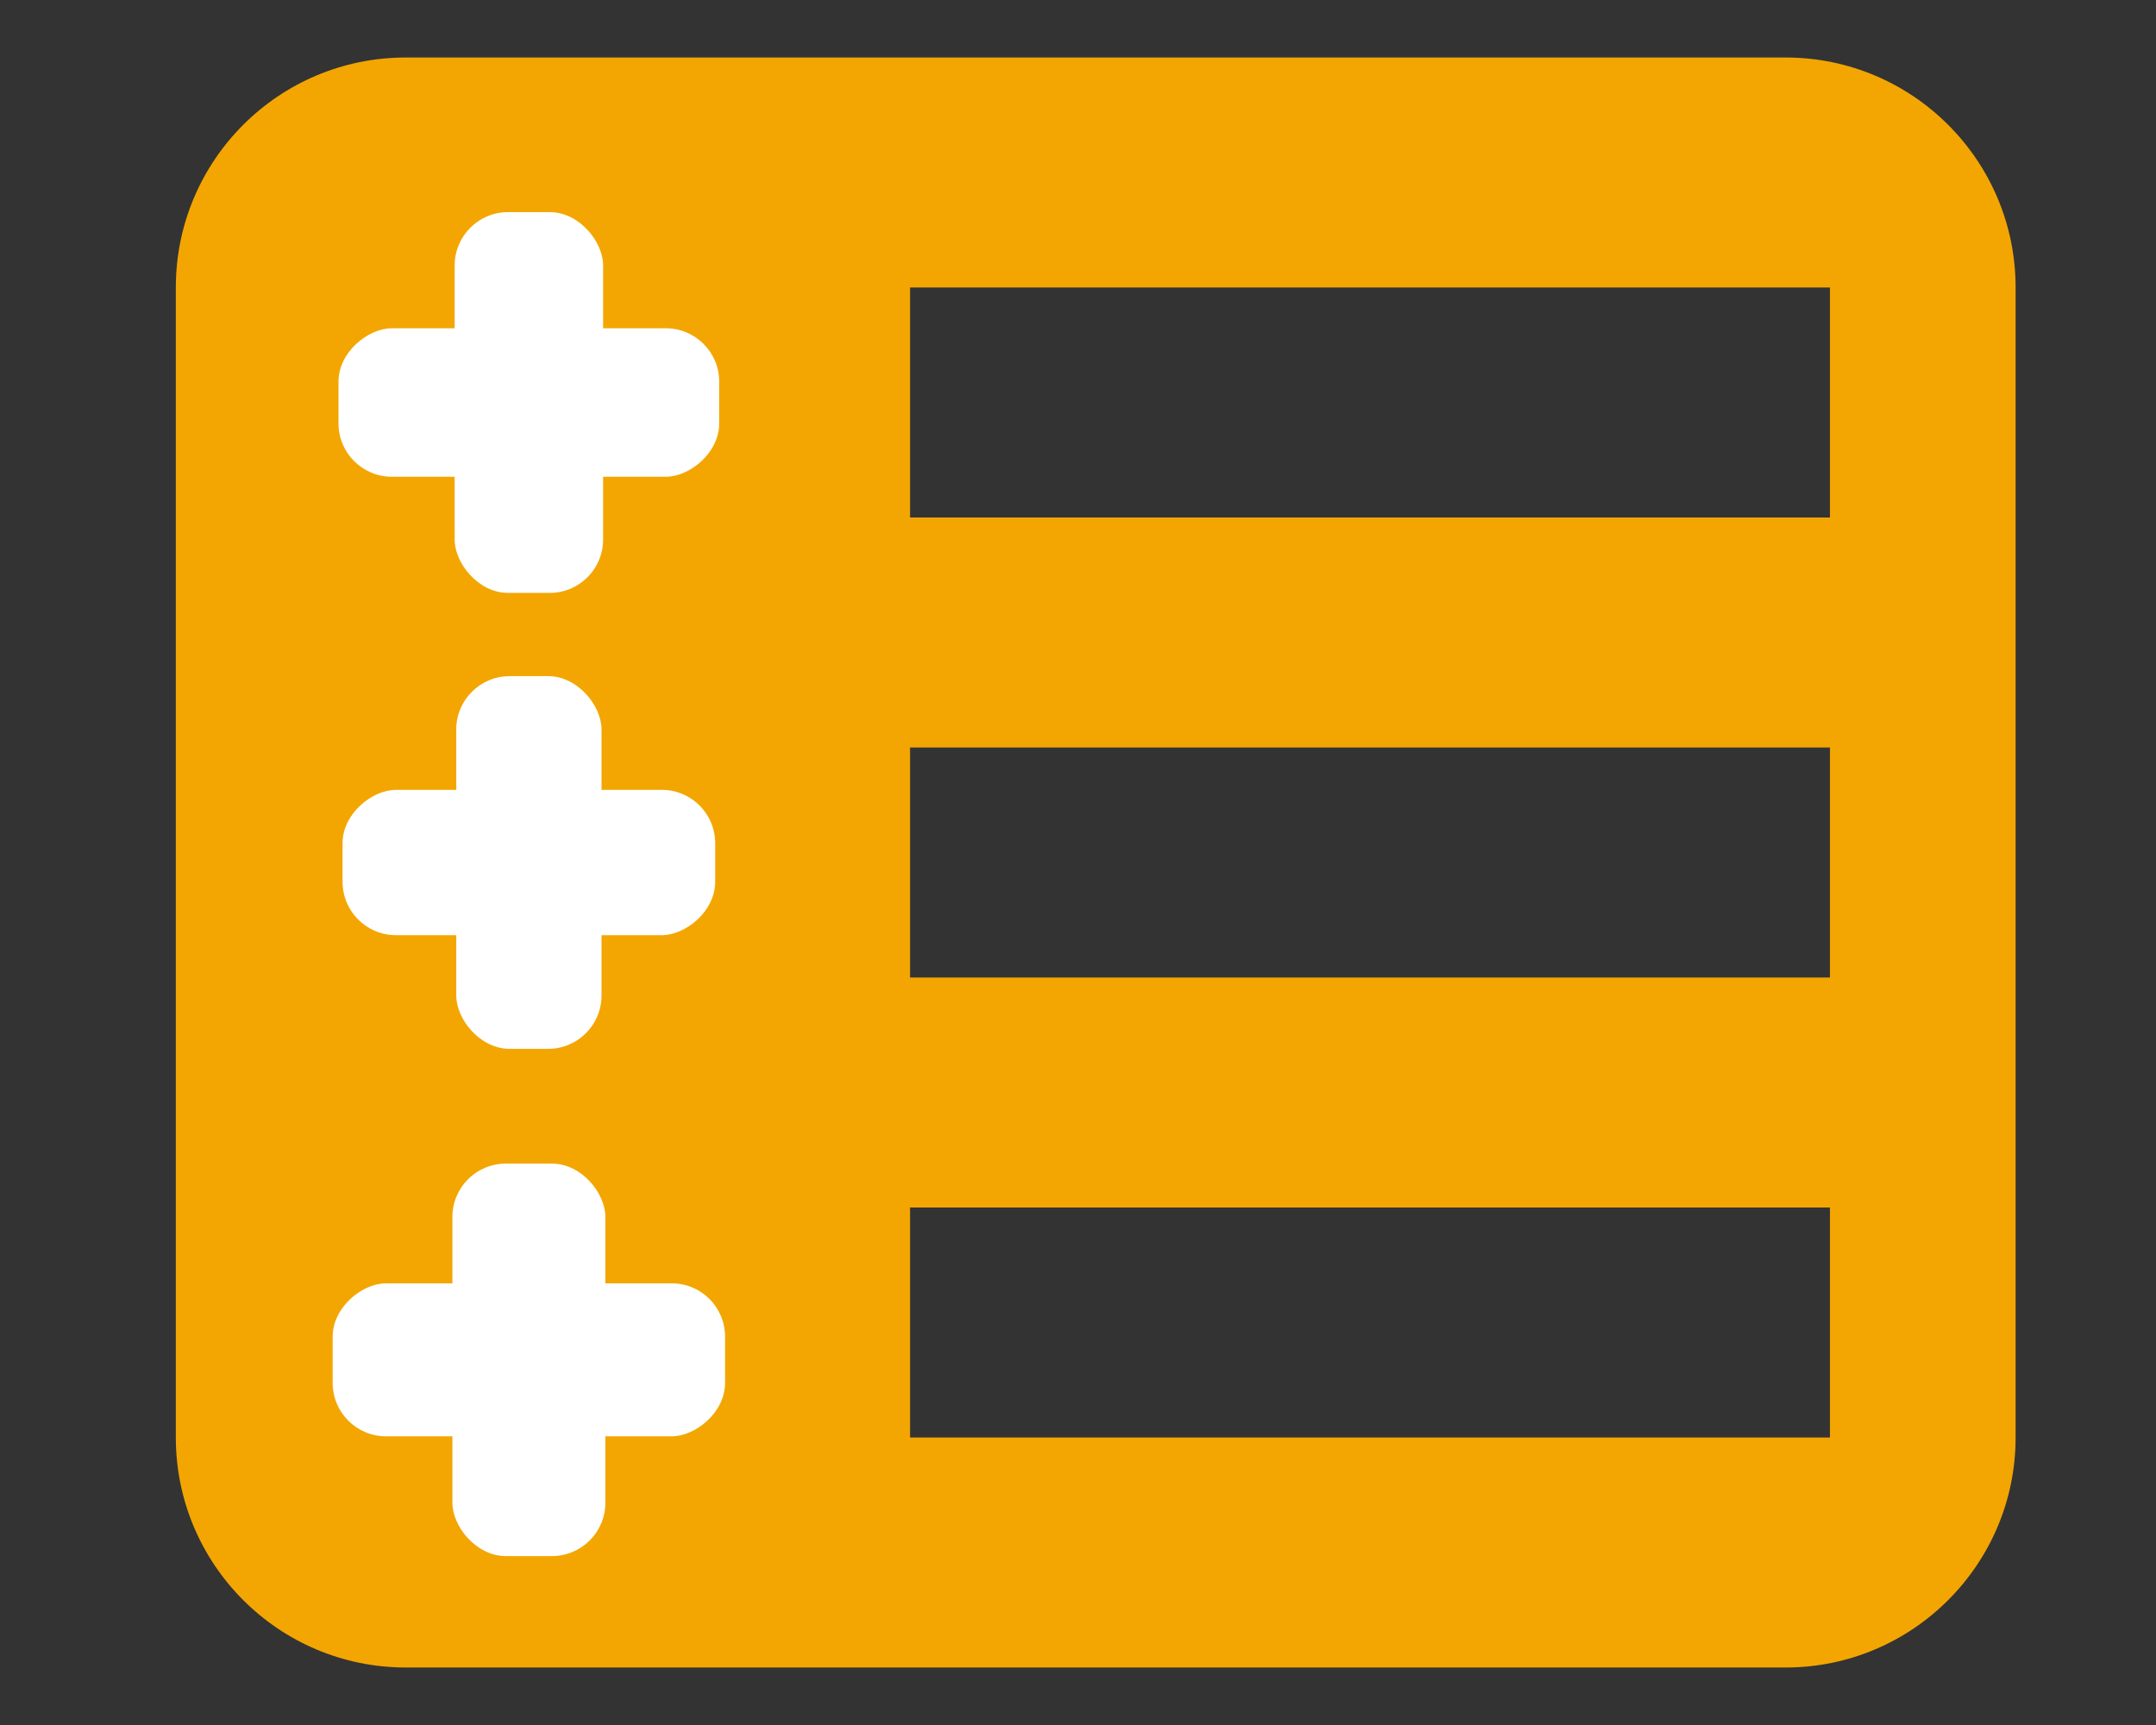
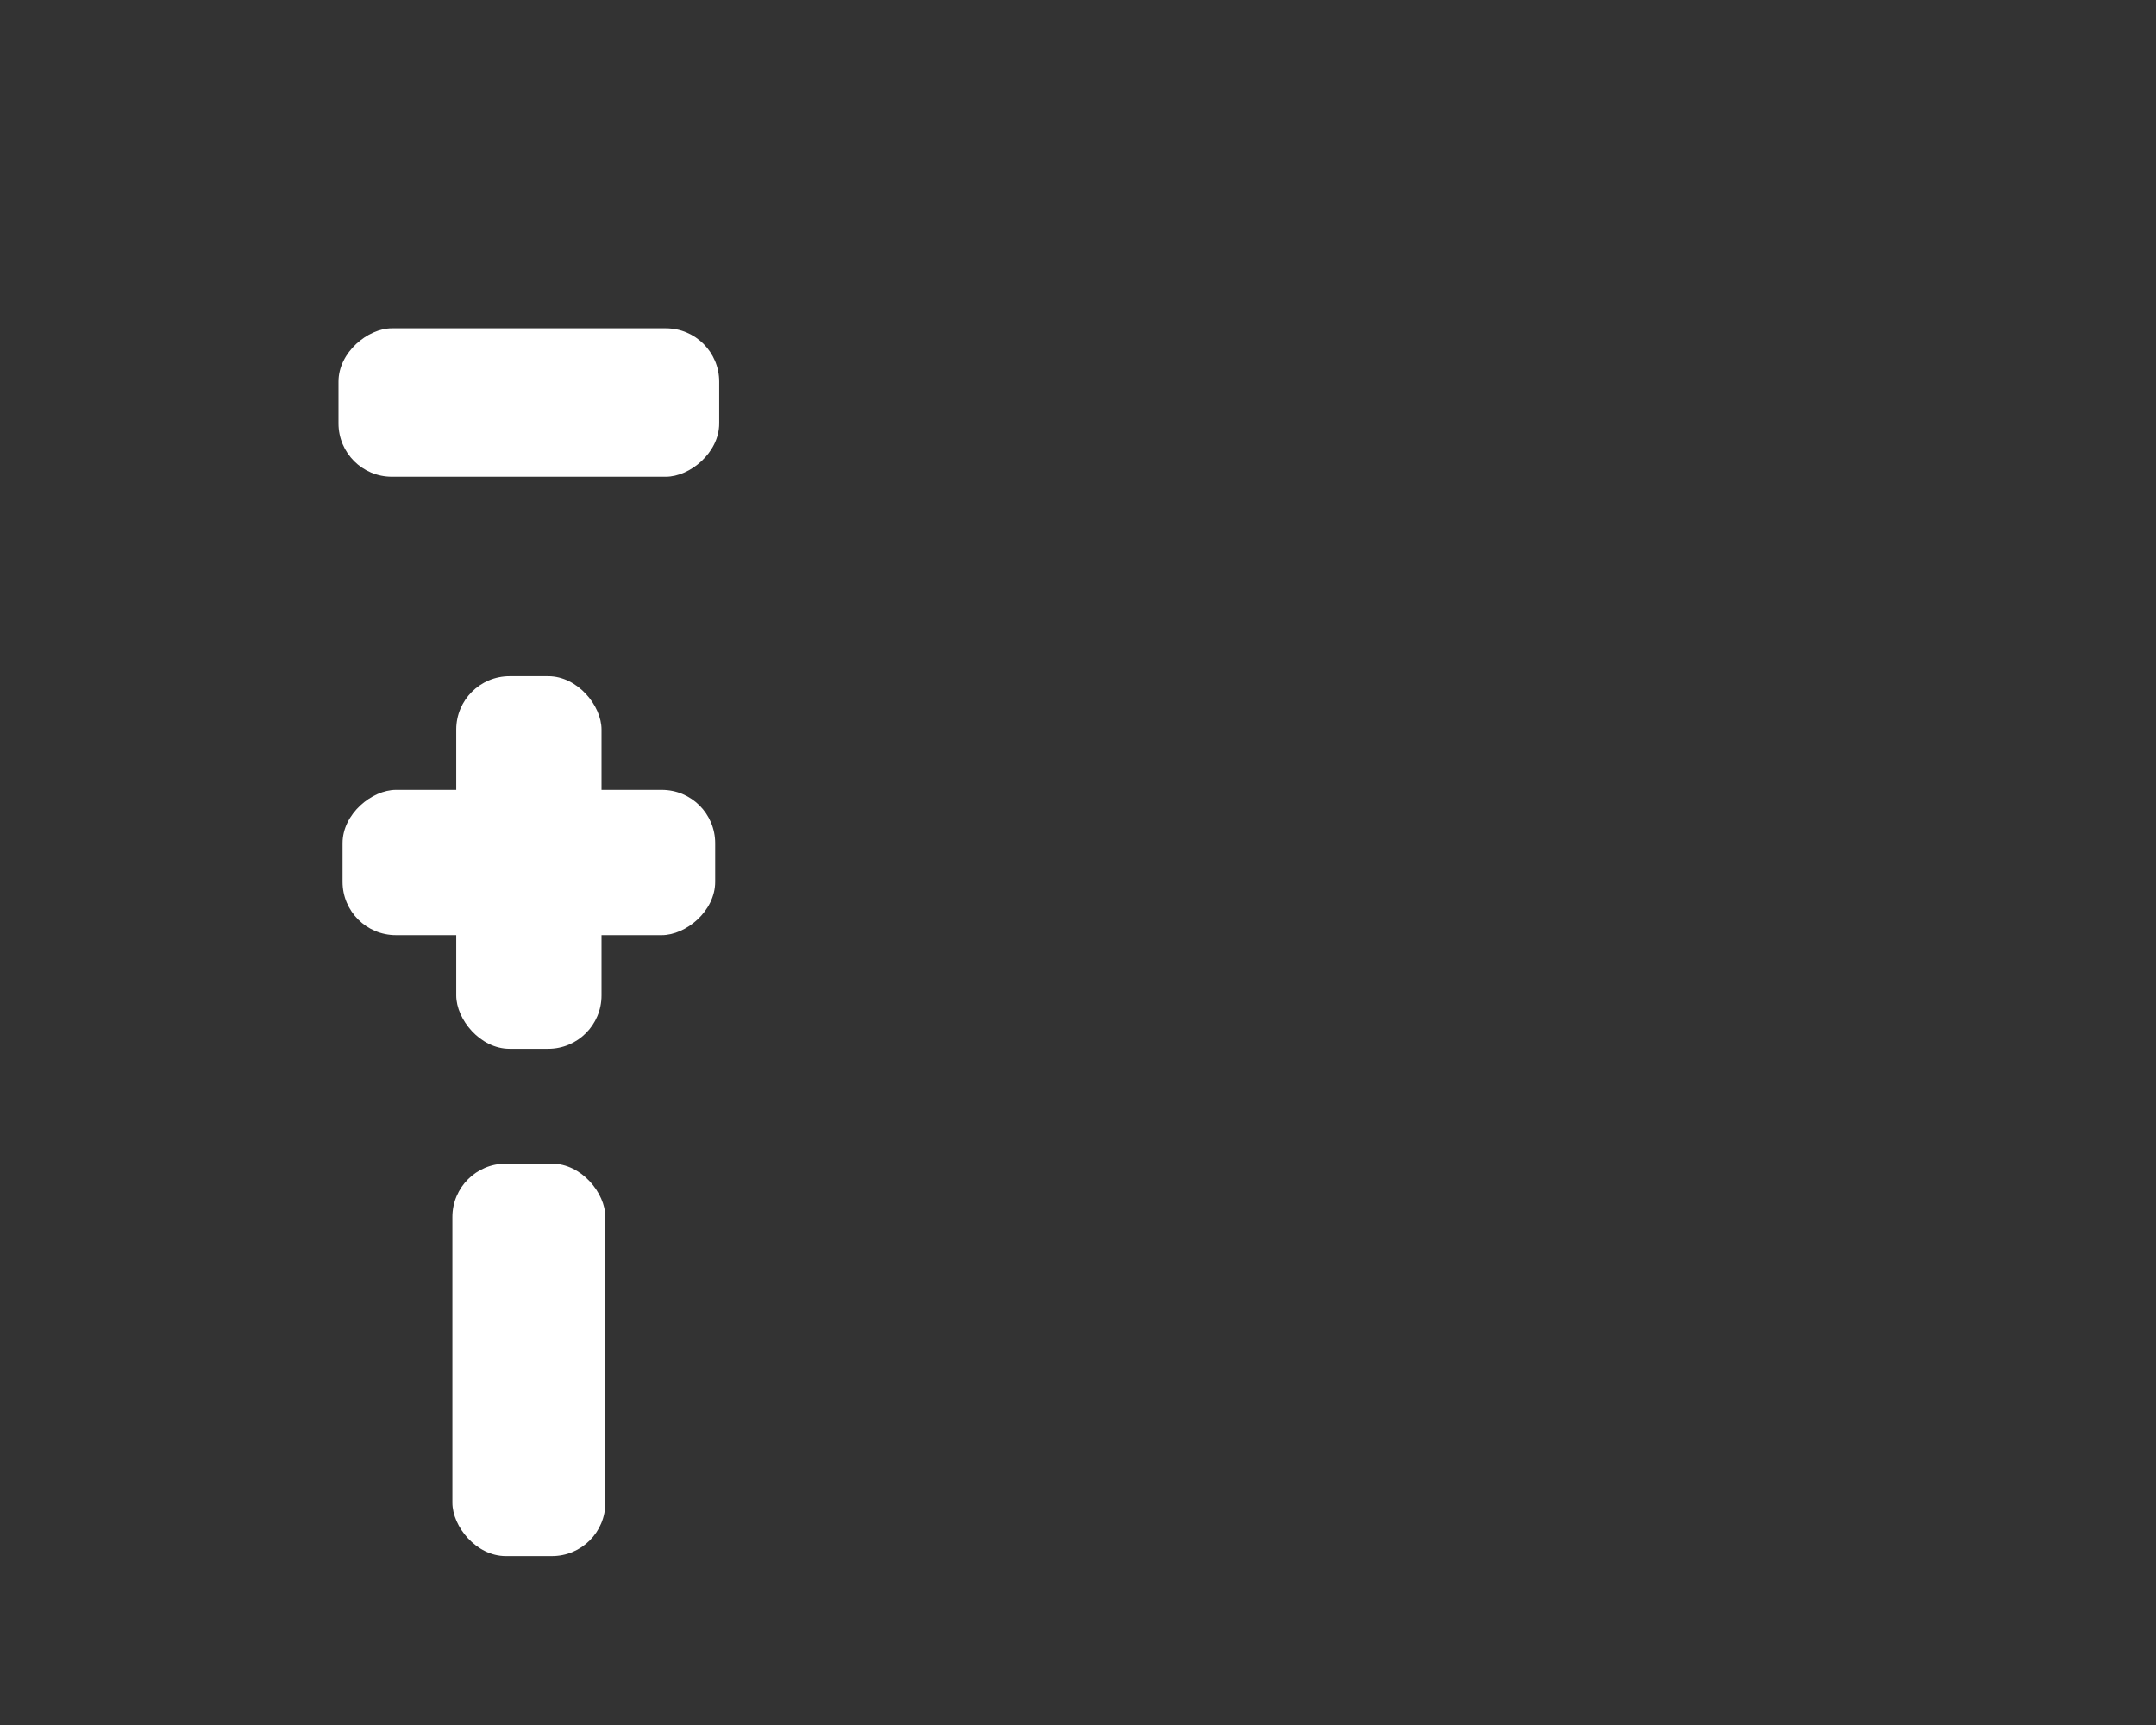
<svg xmlns="http://www.w3.org/2000/svg" id="Livello_1" data-name="Livello 1" viewBox="0 0 600 480">
  <rect x="0" y="0" width="600" height="480" fill="#333333" stroke="none" />
  <defs>
    <style>
      .cls-1 {
        fill: #f3a602;
      }

      .cls-2 {
        fill: #fff;
      }
    </style>
  </defs>
-   <path class="cls-1" d="M48.93,80c0-35.35,28.65-64,64-64H496.93c35.3,0,64,28.65,64,64V400c0,35.3-28.7,64-64,64H112.93c-35.35,0-64-28.7-64-64V80Zm460.33,0H253.26v64H509.26V80Zm0,128H253.26v64H509.26v-64Zm0,128H253.26v64H509.26v-64Z" />
  <g>
-     <rect class="cls-2" x="126.53" y="59.03" width="41.31" height="105.95" rx="14.85" ry="14.85" />
    <rect class="cls-2" x="126.53" y="59.03" width="41.31" height="105.95" rx="14.85" ry="14.85" transform="translate(259.18 -35.18) rotate(90)" />
  </g>
  <g>
    <rect class="cls-2" x="126.97" y="188.15" width="40.43" height="103.7" rx="14.85" ry="14.85" />
    <rect class="cls-2" x="126.97" y="188.15" width="40.43" height="103.7" rx="14.85" ry="14.85" transform="translate(387.18 92.82) rotate(90)" />
  </g>
  <g>
    <rect class="cls-2" x="125.9" y="323.79" width="42.57" height="109.2" rx="14.85" ry="14.85" />
-     <rect class="cls-2" x="125.9" y="323.79" width="42.57" height="109.2" rx="14.85" ry="14.85" transform="translate(525.57 231.2) rotate(90)" />
  </g>
</svg>